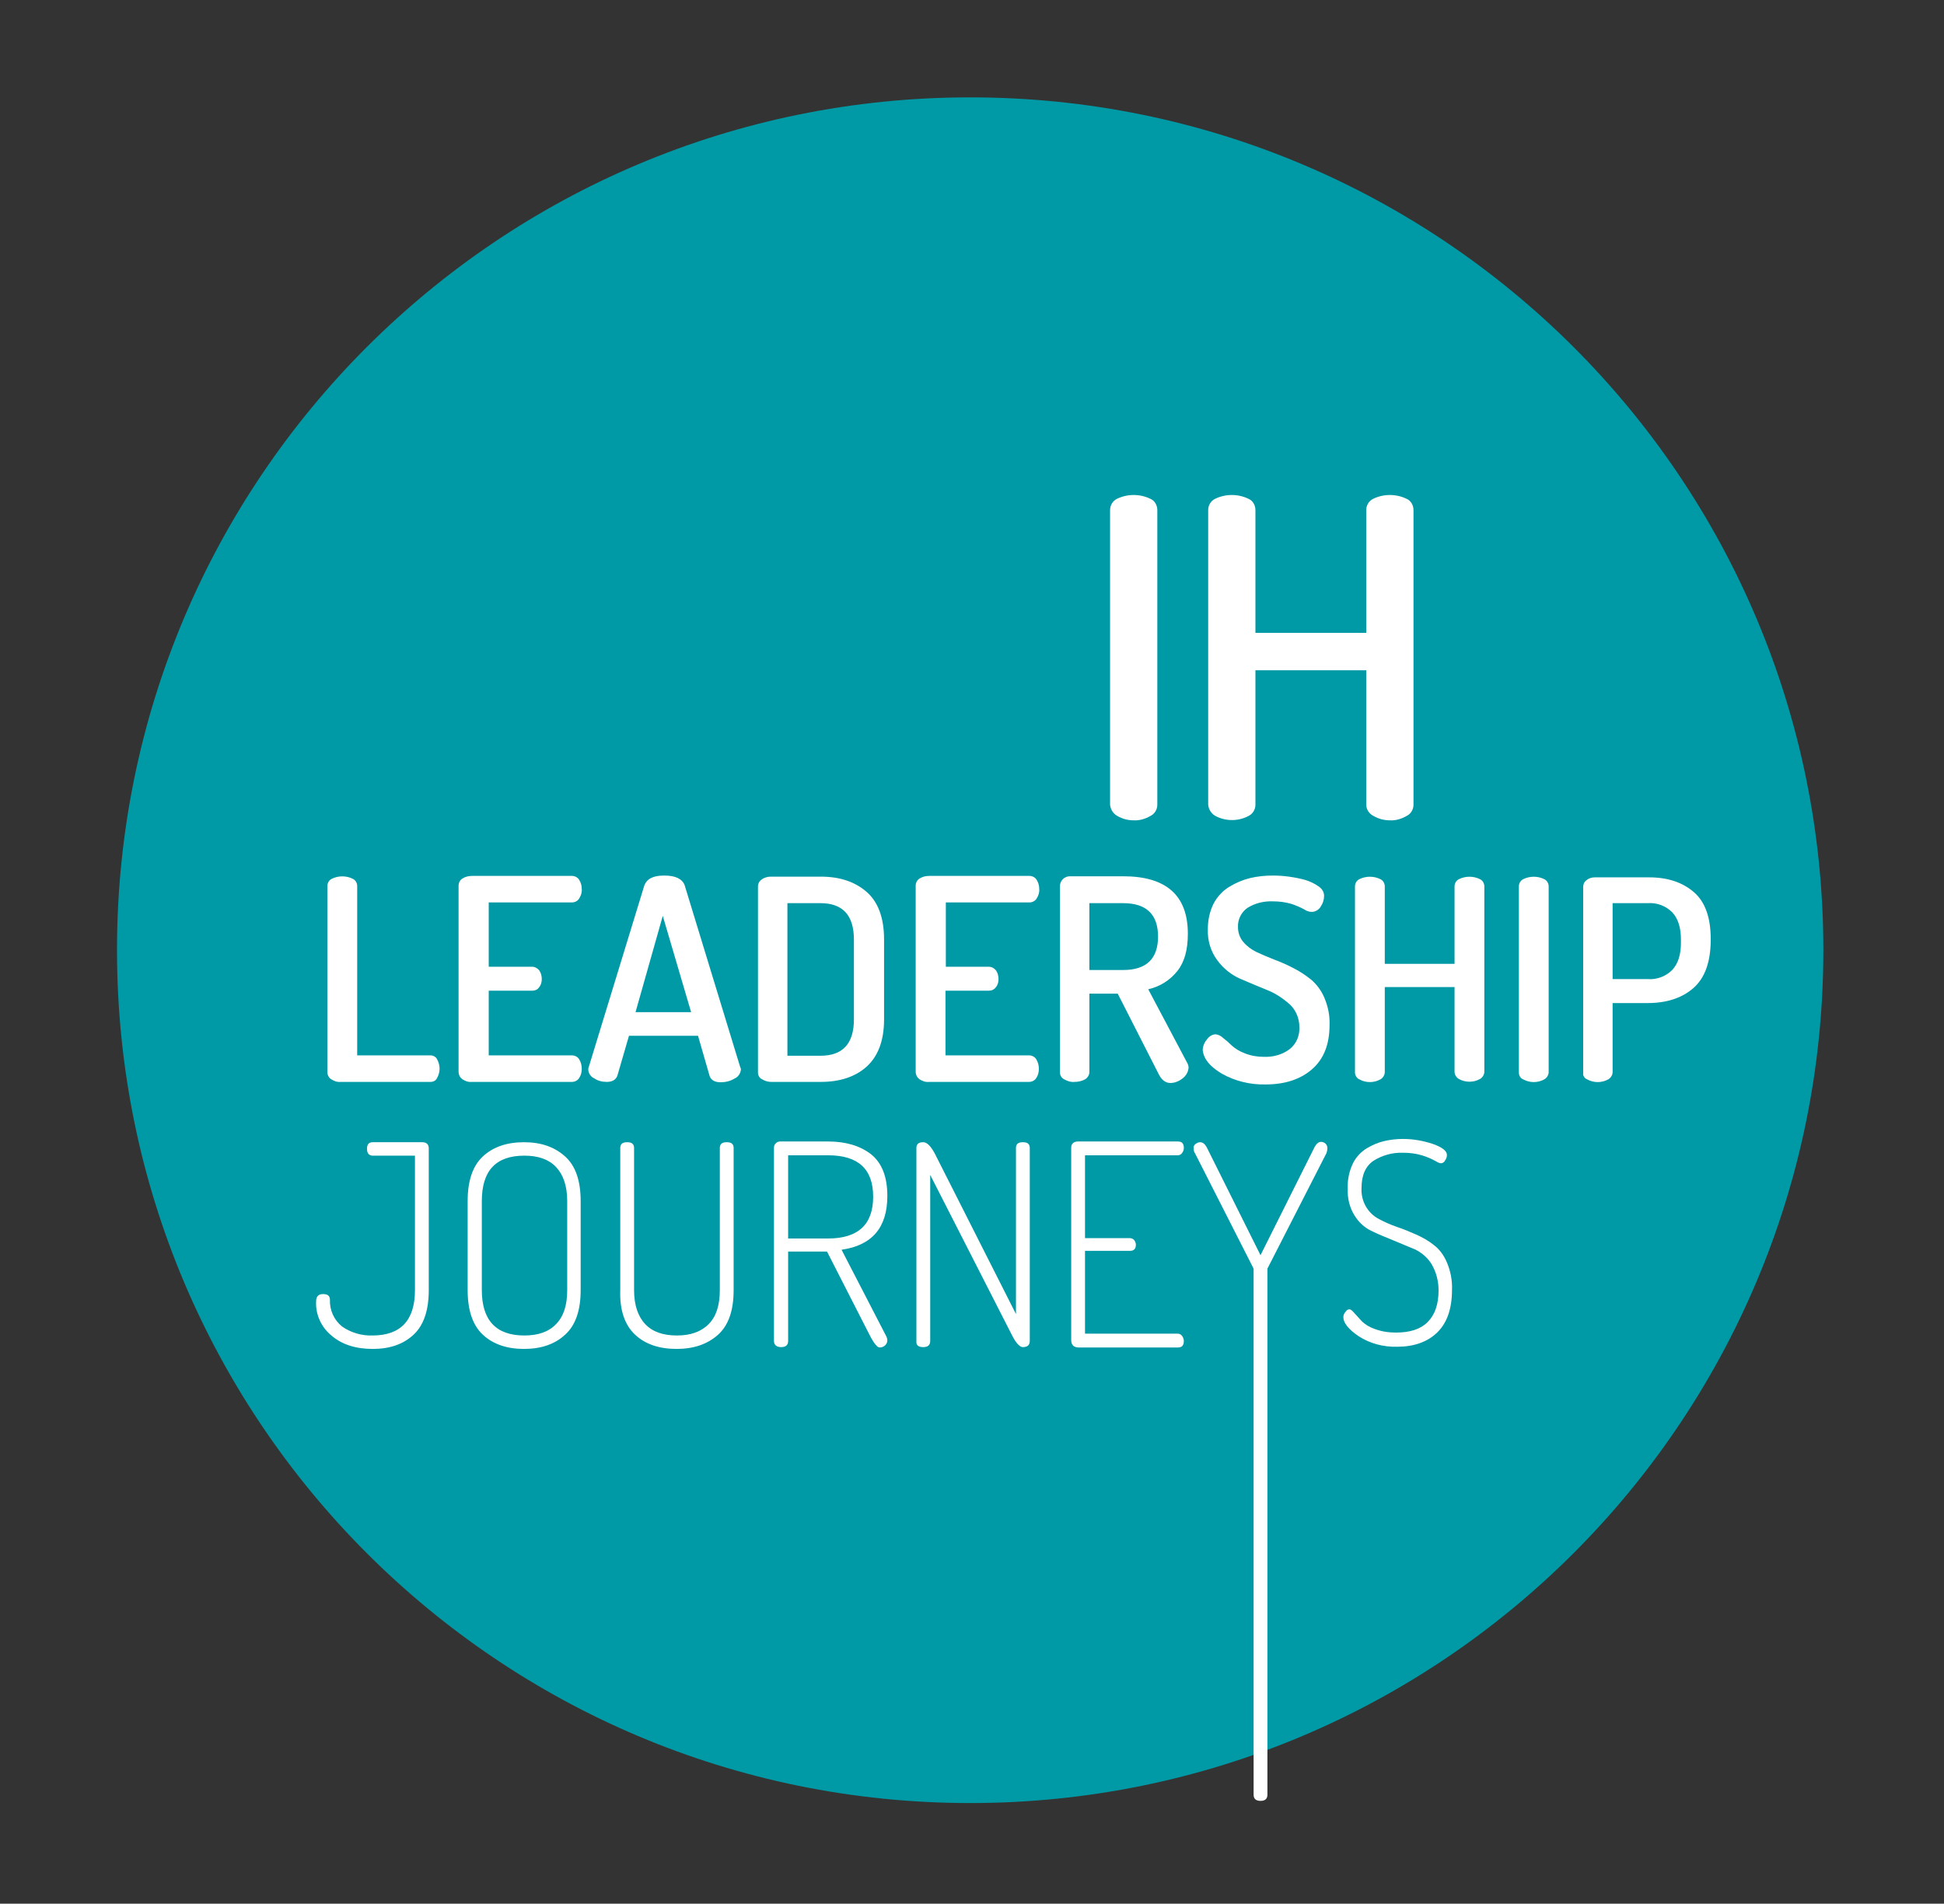
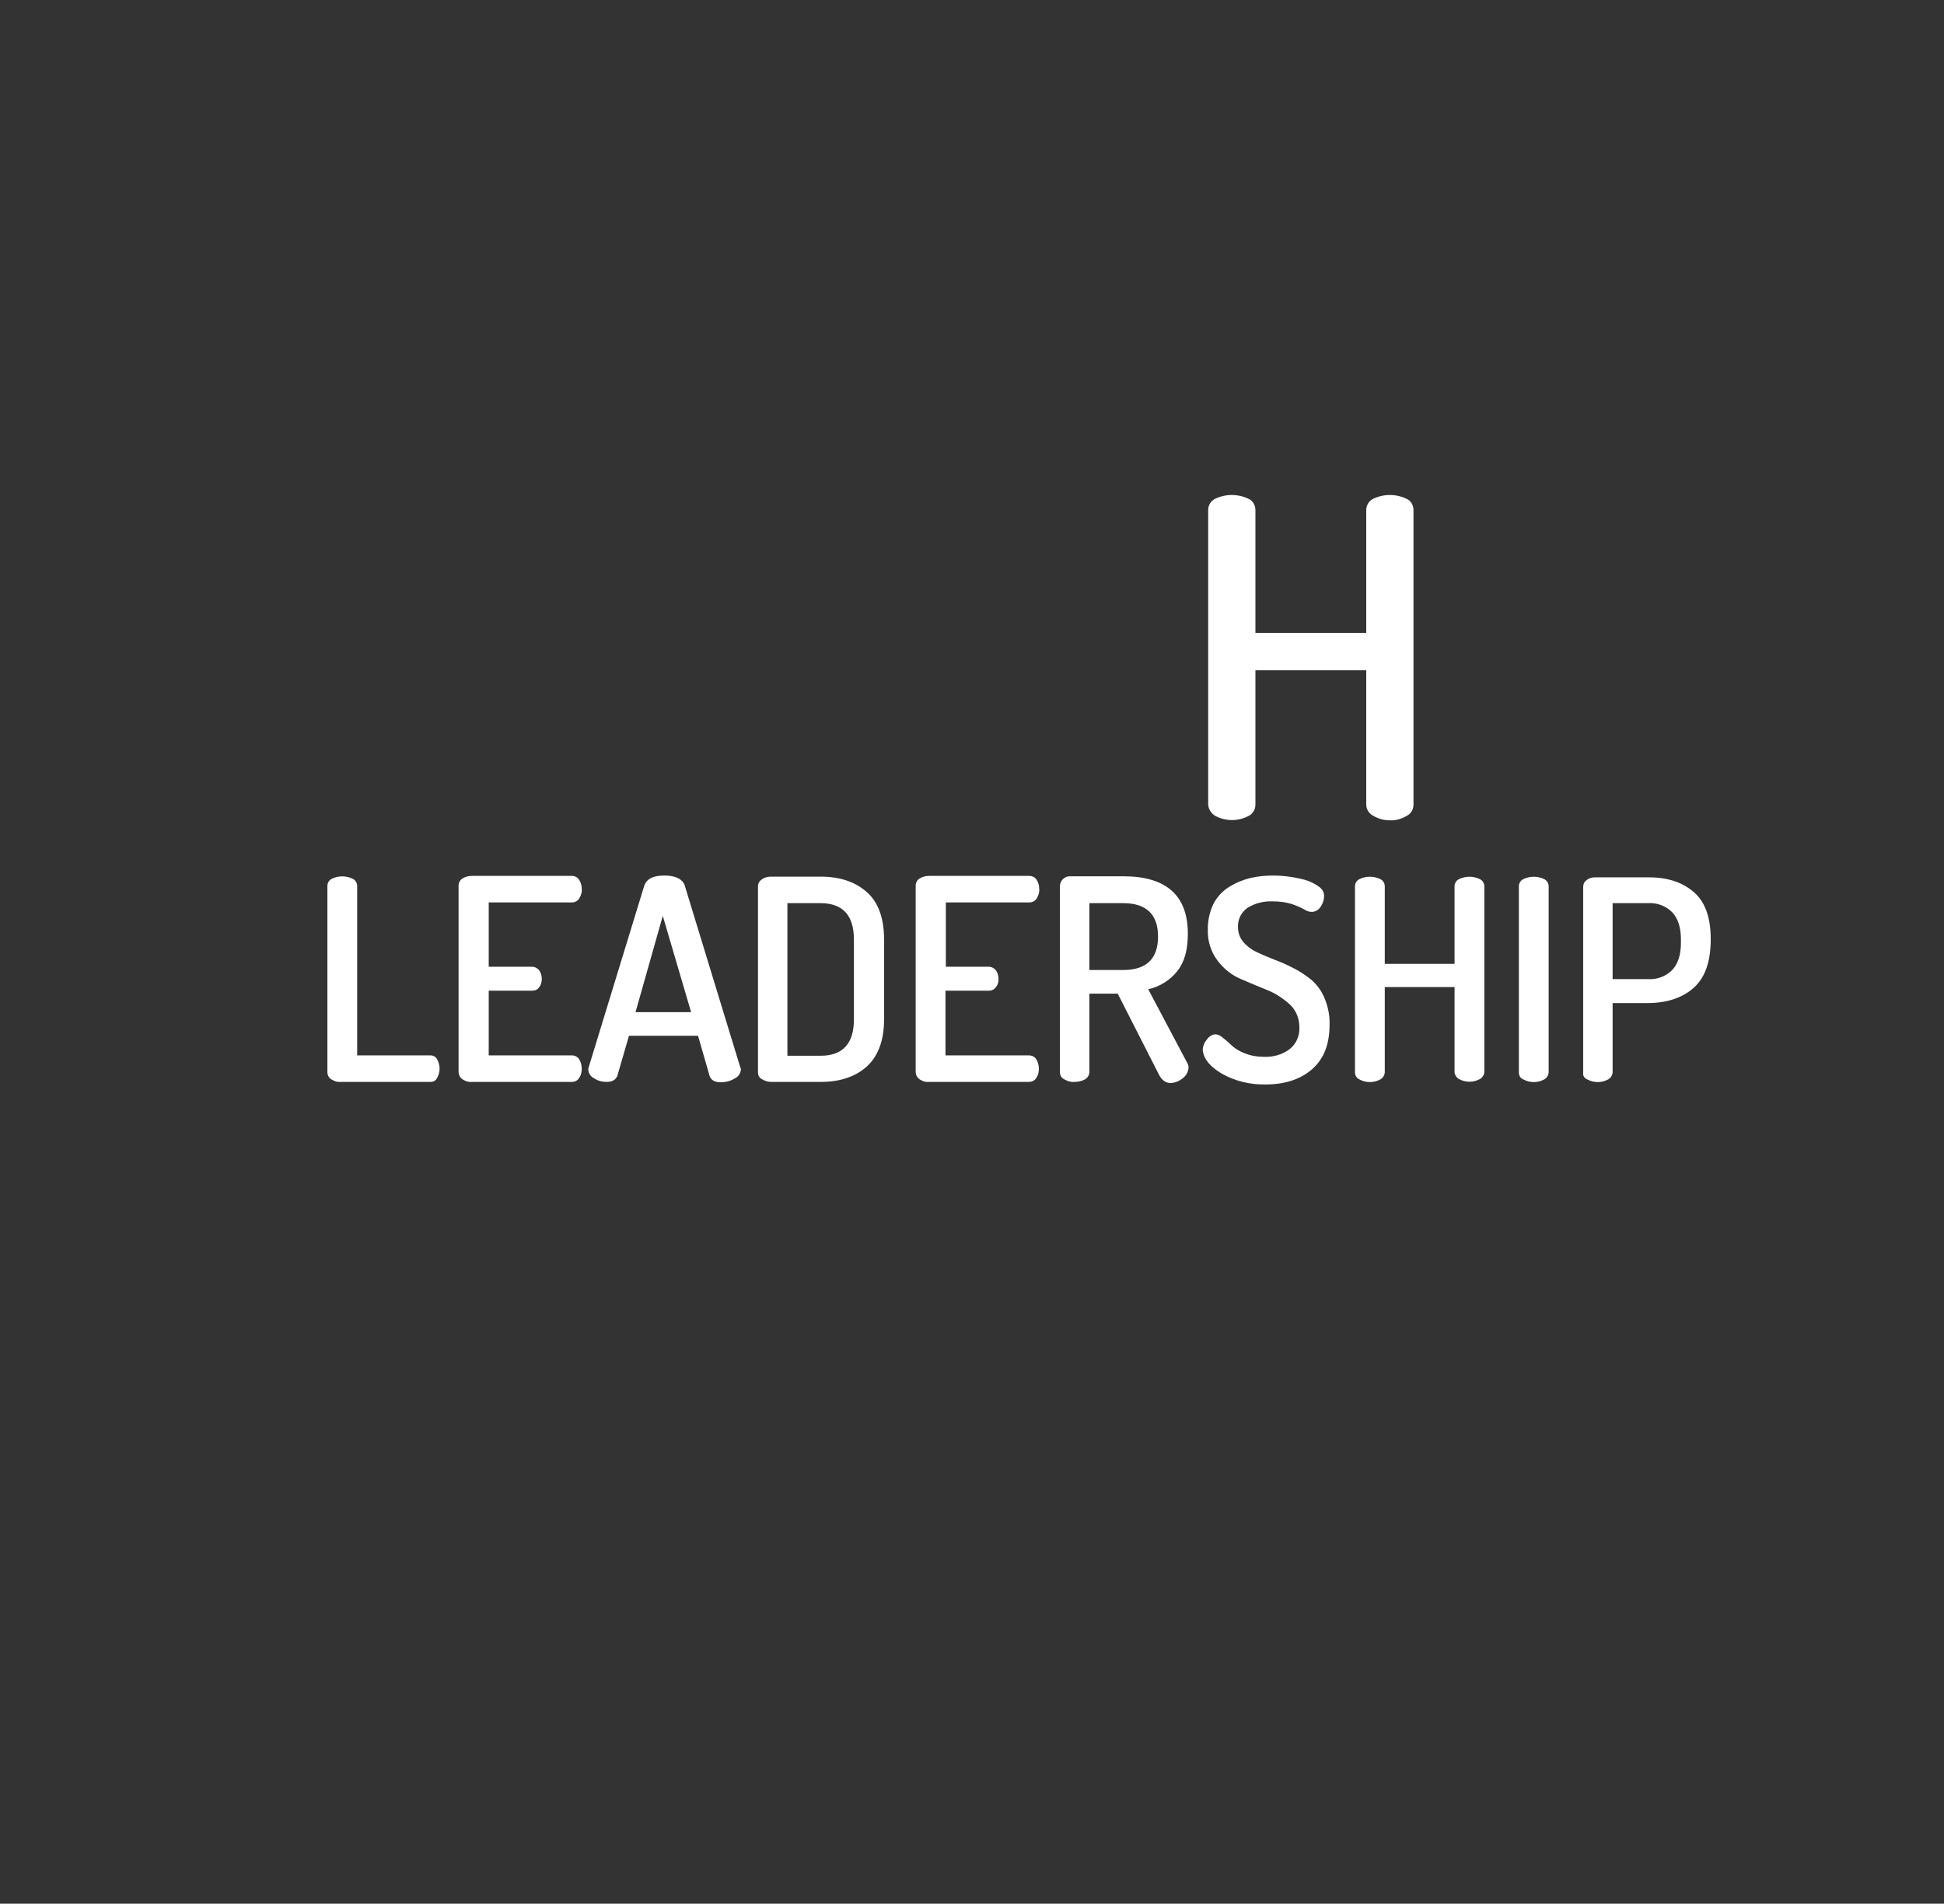
<svg xmlns="http://www.w3.org/2000/svg" xmlns:xlink="http://www.w3.org/1999/xlink" version="1.1" id="Layer_2" x="0px" y="0px" viewBox="0 0 535 524" style="enable-background:new 0 0 535 524;" xml:space="preserve">
  <rect x="0" y="0" width="535" height="524" fill="#333333" stroke="none" />
  <style type="text/css">
	.st0{clip-path:url(#SVGID_00000071545143419183164490000005944179873415587502_);}
	.st1{fill:#009AA6;}
	.st2{fill:#FFFFFF;}
</style>
  <g>
    <defs>
      <rect id="SVGID_1_" x="32.2" y="26.7" width="469.5" height="469.6" />
    </defs>
    <clipPath id="SVGID_00000012460998686698640250000010545804767265873594_">
      <use xlink:href="#SVGID_1_" style="overflow:visible;" />
    </clipPath>
    <g style="clip-path:url(#SVGID_00000012460998686698640250000010545804767265873594_);">
-       <path class="st1" d="M267,496.3c129.7,0,234.8-105.1,234.8-234.8S396.7,26.8,267,26.8S32.2,131.8,32.2,261.5    S137.3,496.3,267,496.3" />
-       <path class="st2" d="M328.9,317.5l16,31.5c0.1,0.2,0.1,0.4,0.1,0.5V494c0,1.1,0.6,1.7,1.9,1.7s1.9-0.6,1.9-1.7V349.5    c0-0.2,0-0.4,0.1-0.5l16.1-31.5c0.2-0.5,0.3-1,0.3-1.5c0-0.5-0.2-0.9-0.5-1.2c-0.3-0.3-0.8-0.5-1.2-0.5c-0.7,0-1.3,0.5-1.8,1.4    l-14.9,29.8l-14.8-29.7c-0.5-0.9-1.1-1.4-1.8-1.4c-0.5,0-0.9,0.2-1.3,0.5c-0.4,0.3-0.6,0.8-0.5,1.2    C328.5,316.6,328.6,317.1,328.9,317.5 M296.7,370.9h27.5c1.1,0,1.6-0.6,1.6-1.8c0-0.5-0.2-1-0.5-1.4c-0.3-0.4-0.7-0.6-1.2-0.6    h-25.5v-22.8H311c1.1,0,1.6-0.6,1.6-1.7c0-0.5-0.2-0.9-0.5-1.3c-0.3-0.3-0.7-0.5-1.2-0.5h-12.3V318h25.5c0.5,0,0.9-0.2,1.2-0.6    c0.3-0.4,0.5-0.9,0.5-1.4c0-1.2-0.5-1.8-1.6-1.8h-27.5c-1.2,0-1.9,0.6-1.9,1.7v53.1C294.9,370.3,295.5,370.8,296.7,370.9     M254.1,370.8c1.3,0,1.9-0.6,1.9-1.7v-45.7l22.7,44.5c1,1.9,2,2.9,2.8,2.9c1.3,0,1.9-0.6,1.9-1.7V316c0-1.1-0.6-1.6-1.9-1.6    s-1.9,0.5-1.9,1.6v45.7l-22.3-44.1c-1.1-2.1-2.2-3.2-3.2-3.2c-1.3,0-1.9,0.5-1.9,1.6v53.2C252.1,370.3,252.8,370.8,254.1,370.8     M216.9,318h11c8.3,0,12.4,3.8,12.4,11.4c0,7.7-4.2,11.5-12.4,11.5h-11V318z M215,370.8c1.3,0,1.9-0.6,1.9-1.7v-24.6h10.7    l12.1,23.7c1,1.8,1.8,2.7,2.4,2.7c0.6,0,1.1-0.2,1.5-0.6c0.4-0.4,0.6-0.8,0.6-1.4c0-0.3-0.1-0.6-0.2-0.9l-12.4-24    c8.4-1.2,12.6-6.1,12.6-14.8c0-5.3-1.5-9.1-4.5-11.5c-3-2.3-6.9-3.5-11.8-3.5h-13.2c-0.5,0-0.9,0.2-1.2,0.5    c-0.3,0.3-0.5,0.7-0.5,1.2v53.2C213,370.2,213.7,370.8,215,370.8 M174.8,367.4c2.8,2.6,6.6,3.9,11.4,3.9c4.7,0,8.5-1.3,11.4-3.9    c2.9-2.6,4.3-6.7,4.3-12.3V316c0-1.1-0.6-1.6-1.9-1.6s-1.9,0.5-1.9,1.6v39.1c0,4.2-1,7.3-3.1,9.4c-2.1,2.1-5,3.1-8.7,3.1    c-3.8,0-6.7-1-8.7-3.1c-2-2.1-3.1-5.2-3.1-9.4V316c0-1.1-0.6-1.6-1.9-1.6s-1.9,0.5-1.9,1.6v39.1    C170.5,360.7,172,364.8,174.8,367.4 M132.6,330.6c0-8.4,3.9-12.5,11.7-12.5c3.8,0,6.7,1,8.7,3.1s3.1,5.2,3.1,9.4v24.5    c0,4.2-1,7.3-3.1,9.4c-2,2.1-4.9,3.1-8.7,3.1c-7.8,0-11.7-4.2-11.7-12.5V330.6z M132.9,367.4c2.8,2.6,6.6,3.9,11.3,3.9    c4.7,0,8.5-1.3,11.3-3.9c2.9-2.6,4.3-6.7,4.3-12.3v-24.5c0-5.6-1.4-9.7-4.3-12.3c-2.9-2.6-6.6-3.9-11.3-3.9    c-4.7,0-8.5,1.3-11.3,3.9c-2.8,2.6-4.2,6.7-4.2,12.3v24.5C128.7,360.7,130.1,364.8,132.9,367.4 M91.2,367.6    c2.9,2.5,6.7,3.7,11.4,3.7s8.4-1.3,11.2-3.9s4.2-6.7,4.2-12.3v-39c0-1.1-0.6-1.7-1.8-1.7h-13.6c-1.1,0-1.6,0.6-1.6,1.8    s0.5,1.9,1.6,1.9h11.6v37c0,8.3-3.9,12.5-11.7,12.5c-3,0.1-6-0.8-8.4-2.5c-2.2-1.8-3.4-4.5-3.3-7.3c0-1.1-0.6-1.6-1.9-1.6    s-1.9,0.7-1.9,2C86.8,361.8,88.4,365.3,91.2,367.6" />
      <path class="st2" d="M443.8,248.6h9.6c2.5-0.2,5,0.7,6.8,2.5c1.6,1.7,2.4,4.2,2.4,7.5v0.9c0,3.3-0.8,5.8-2.4,7.5    c-1.8,1.8-4.3,2.7-6.8,2.5h-9.6V248.6z M436.8,297.1c1.8,1,4,1,5.8,0c0.7-0.4,1.2-1.2,1.2-2v-19h9.6c5.3,0,9.5-1.4,12.6-4.1    c3.2-2.8,4.7-7.1,4.8-12.9v-0.6c0-5.9-1.5-10.2-4.6-12.9s-7.2-4.1-12.3-4.1h-15c-0.8,0-1.6,0.2-2.3,0.8c-0.6,0.4-0.9,1.1-0.9,1.9    v51.2C435.6,296,436,296.8,436.8,297.1 M419.2,297.1c1.8,1,4,1,5.8,0c0.7-0.4,1.2-1.2,1.2-2V244c0-0.8-0.4-1.6-1.2-2    c-1.8-0.9-4-0.9-5.8,0c-0.8,0.4-1.2,1.2-1.2,2v51.2C418,296,418.4,296.8,419.2,297.1 M374.1,297.1c1.8,1,4,1,5.8,0    c0.7-0.4,1.2-1.2,1.2-2v-23.4h19.2v23.3c0,0.8,0.5,1.6,1.2,2c1.8,1,4,1,5.8,0c0.7-0.4,1.2-1.2,1.2-2V244c0-0.8-0.4-1.6-1.2-2    c-1.8-0.9-4-0.9-5.8,0c-0.8,0.4-1.2,1.2-1.2,2v21.3h-19.2V244c0-0.8-0.4-1.6-1.2-2c-1.8-0.9-4-0.9-5.8,0c-0.8,0.4-1.2,1.2-1.2,2    v51.2C372.9,296,373.4,296.8,374.1,297.1 M336.2,295.5c3.7,2.1,7.9,3.1,12.1,3c5.3,0,9.6-1.4,12.8-4.2s4.8-6.8,4.8-12.2    c0.1-2.5-0.4-5-1.4-7.4c-0.8-1.9-2-3.6-3.6-5c-1.5-1.2-3.1-2.3-4.9-3.2c-1.7-0.9-3.5-1.7-5.4-2.4c-1.8-0.7-3.4-1.4-4.9-2.1    c-1.4-0.7-2.6-1.6-3.6-2.8c-0.9-1.1-1.4-2.5-1.4-4c-0.1-2.1,0.9-4.1,2.6-5.3c2.1-1.3,4.5-1.9,7-1.8c1.7,0,3.4,0.2,5.1,0.7    c1.2,0.4,2.4,0.9,3.5,1.5c0.6,0.4,1.3,0.7,2.1,0.7c1,0,2-0.6,2.5-1.5c0.6-0.9,0.9-1.9,0.9-2.9c0-1.1-0.6-2-1.5-2.6    c-1.1-0.8-2.4-1.4-3.7-1.8c-1.5-0.4-3-0.7-4.5-0.9c-1.4-0.2-2.9-0.3-4.4-0.3c-2.1,0-4.2,0.2-6.3,0.7c-2,0.5-3.9,1.3-5.7,2.4    c-1.8,1.1-3.3,2.7-4.3,4.6c-1.1,2.2-1.6,4.6-1.6,7.1c-0.1,3.1,0.8,6.1,2.6,8.5c1.6,2.2,3.8,4,6.3,5.1c2.5,1.1,5,2.1,7.4,3.1    c2.3,0.9,4.4,2.3,6.3,4c1.7,1.6,2.6,3.9,2.6,6.2c0.1,2.4-0.8,4.6-2.7,6.1c-2,1.5-4.5,2.2-7.1,2.1c-1.8,0-3.6-0.3-5.3-1    c-1.3-0.5-2.5-1.2-3.5-2.1c-0.8-0.8-1.6-1.5-2.4-2.1c-0.6-0.6-1.3-0.9-2-1c-1,0-1.9,0.6-2.5,1.5c-0.7,0.8-1.1,1.9-1.1,2.9    C331.3,291.5,332.9,293.5,336.2,295.5 M299.8,248.6h9.3c6.4,0,9.6,3.1,9.6,9.2c0,6.1-3.2,9.2-9.6,9.2h-9.3V248.6z M292.9,297.1    c0.9,0.5,1.8,0.8,2.8,0.7c1,0,2-0.2,2.9-0.7c0.7-0.4,1.2-1.2,1.2-2v-21.6h7.8l11.3,22.2c0.8,1.6,1.9,2.4,3.2,2.4    c1.2,0,2.4-0.5,3.4-1.3c0.9-0.7,1.5-1.7,1.6-2.9c0-0.4-0.1-0.8-0.3-1.2l-10.8-20.4c3.2-0.7,6-2.5,8-5c2-2.5,2.9-5.9,2.9-10.3    c0-10.5-5.9-15.8-17.8-15.8h-14.7c-0.7,0-1.4,0.3-1.9,0.8c-0.5,0.5-0.8,1.2-0.8,1.9v51.2C291.7,296,292.1,296.7,292.9,297.1     M253.1,297.1c0.8,0.5,1.6,0.8,2.6,0.7h27.5c0.8,0,1.6-0.4,2-1.1c0.5-0.7,0.7-1.6,0.7-2.5c0-0.9-0.2-1.8-0.7-2.6    c-0.4-0.7-1.2-1.1-2-1.1h-23v-17.8h11.9c0.8,0,1.5-0.3,2-1c0.5-0.6,0.7-1.4,0.7-2.2c0-0.8-0.2-1.7-0.7-2.4c-0.5-0.6-1.2-1-2-1    h-11.8v-17.7h23c0.8,0,1.6-0.4,2-1.1c0.5-0.8,0.8-1.7,0.7-2.6c0-0.9-0.2-1.7-0.7-2.5c-0.4-0.7-1.2-1.1-2-1.1h-27.6    c-0.9,0-1.8,0.2-2.6,0.7c-0.7,0.4-1.1,1.2-1.1,2v51.1C252,295.9,252.4,296.6,253.1,297.1 M216.7,248.6h9.1c6.1,0,9.2,3.3,9.2,10    v22c0,6.7-3.1,10-9.2,10h-9.1V248.6z M209.6,297c0.8,0.5,1.7,0.8,2.6,0.8h13.7c5.2,0,9.5-1.4,12.6-4.2s4.8-7.1,4.8-13v-22    c0-5.9-1.6-10.3-4.8-13.1c-3.2-2.8-7.4-4.2-12.6-4.2h-13.7c-0.9,0-1.8,0.2-2.6,0.8c-0.6,0.4-1,1.1-1,1.9v51.2    C208.6,296,209,296.7,209.6,297 M182.4,252.1l7.8,26.5h-15.3L182.4,252.1z M163.5,296.8c1,0.7,2.2,1,3.5,1c1.5,0,2.5-0.6,2.9-1.7    l3.2-11h19l3.2,11.1c0.4,1.1,1.4,1.7,3,1.7c1.3,0,2.7-0.3,3.8-1c1-0.4,1.7-1.4,1.8-2.5c0-0.3-0.1-0.5-0.2-0.7l-15.3-50.1    c-0.7-1.7-2.5-2.6-5.6-2.6s-4.8,0.9-5.5,2.8l-15.3,50c-0.1,0.2-0.1,0.5-0.1,0.7C162,295.5,162.6,296.4,163.5,296.8 M127.3,297.1    c0.8,0.5,1.6,0.8,2.6,0.7h27.5c0.8,0,1.6-0.4,2-1.1c0.5-0.7,0.7-1.6,0.7-2.5c0-0.9-0.2-1.8-0.7-2.6c-0.4-0.7-1.2-1.1-2-1.1h-22.9    v-17.8h11.9c0.8,0,1.6-0.3,2-1c0.5-0.6,0.7-1.4,0.7-2.2c0-0.8-0.2-1.7-0.7-2.4c-0.5-0.6-1.2-1-2-1h-11.9v-17.7h22.9    c0.8,0,1.6-0.4,2-1.1c0.5-0.8,0.8-1.7,0.7-2.6c0-0.9-0.2-1.7-0.7-2.5c-0.4-0.7-1.2-1.1-2-1.1h-27.5c-0.9,0-1.8,0.2-2.6,0.7    c-0.7,0.4-1.1,1.2-1.1,2v51.1C126.2,295.9,126.6,296.6,127.3,297.1 M91.2,297.1c0.8,0.5,1.6,0.8,2.6,0.7h24.7    c0.8,0,1.5-0.4,1.8-1.1c0.9-1.6,0.9-3.5,0-5.1c-0.3-0.7-1.1-1.1-1.8-1.1H98.3v-46.6c0-0.8-0.4-1.6-1.2-2c-1.8-0.9-4-0.9-5.8,0    c-0.8,0.4-1.2,1.2-1.2,2v51.2C90.1,295.9,90.5,296.7,91.2,297.1" />
      <path class="st2" d="M334.5,224.6c2.8,1.5,6.3,1.5,9.1,0c1.2-0.6,1.9-1.8,1.9-3.1v-37h30.5v37c0,1.3,0.8,2.5,2,3.1    c1.4,0.8,2.9,1.2,4.5,1.2c1.6,0.1,3.2-0.4,4.6-1.2c1.2-0.6,1.9-1.8,1.9-3.1v-81.1c0-1.3-0.7-2.6-1.9-3.1c-2.9-1.4-6.3-1.4-9.2,0    c-1.2,0.6-1.9,1.8-1.9,3.1v33.8h-30.5v-33.8c0-1.3-0.7-2.6-1.9-3.1c-2.9-1.4-6.3-1.4-9.2,0c-1.2,0.6-1.9,1.8-1.9,3.1v81.1    C332.6,222.8,333.4,224,334.5,224.6" />
-       <path class="st2" d="M307.5,224.6c1.4,0.8,2.9,1.2,4.5,1.2c1.6,0.1,3.2-0.4,4.6-1.2c1.2-0.6,1.9-1.8,1.9-3.1v-81.1    c0-1.3-0.7-2.6-1.9-3.1c-2.9-1.4-6.3-1.4-9.2,0c-1.2,0.6-1.9,1.8-1.9,3.1v81.1C305.6,222.8,306.4,224,307.5,224.6" />
-       <path class="st2" d="M373.9,367.8c3.1,2,6.8,3,10.6,2.9c4.6,0,8.3-1.3,11-3.9s4.1-6.5,4.1-11.8c0.1-2.6-0.4-5.1-1.4-7.5    c-0.8-1.9-2-3.6-3.6-4.8c-1.5-1.2-3.1-2.1-4.9-2.9c-1.8-0.8-3.5-1.5-5.3-2.1c-1.7-0.6-3.3-1.3-4.8-2.1c-3.2-1.6-5.1-5-4.9-8.6    c0-3.5,1.1-6,3.3-7.5c2.4-1.5,5.2-2.3,8.1-2.2c1.8,0,3.5,0.2,5.2,0.7c1.3,0.4,2.5,0.9,3.6,1.5c0.5,0.3,1,0.6,1.6,0.7    c0.5,0,1-0.3,1.2-0.8c0.3-0.4,0.5-0.9,0.5-1.5c0-1.1-1.3-2.1-3.8-3c-2.7-0.9-5.5-1.4-8.3-1.4c-1.7,0-3.5,0.2-5.2,0.6    c-1.7,0.4-3.3,1.1-4.8,2c-1.6,1-3,2.5-3.8,4.2c-1,2.1-1.5,4.5-1.4,6.9c-0.1,2.6,0.5,5.2,1.9,7.4c1.1,1.8,2.7,3.3,4.6,4.2    c1.8,0.9,3.8,1.7,6,2.6s4.1,1.7,6,2.5c1.9,0.9,3.5,2.3,4.6,4.1c1.3,2.2,1.9,4.7,1.9,7.2c0,3.8-1,6.7-3,8.7s-4.9,2.9-8.8,2.9    c-2,0-3.9-0.3-5.8-1c-1.4-0.5-2.6-1.2-3.6-2.2l-2-2.2c-0.6-0.7-1-1-1.3-1c-0.5,0-0.9,0.3-1.1,0.7c-0.4,0.4-0.6,0.9-0.6,1.5    c0,1.5,1.4,3.3,4.2,5.2" />
    </g>
  </g>
</svg>